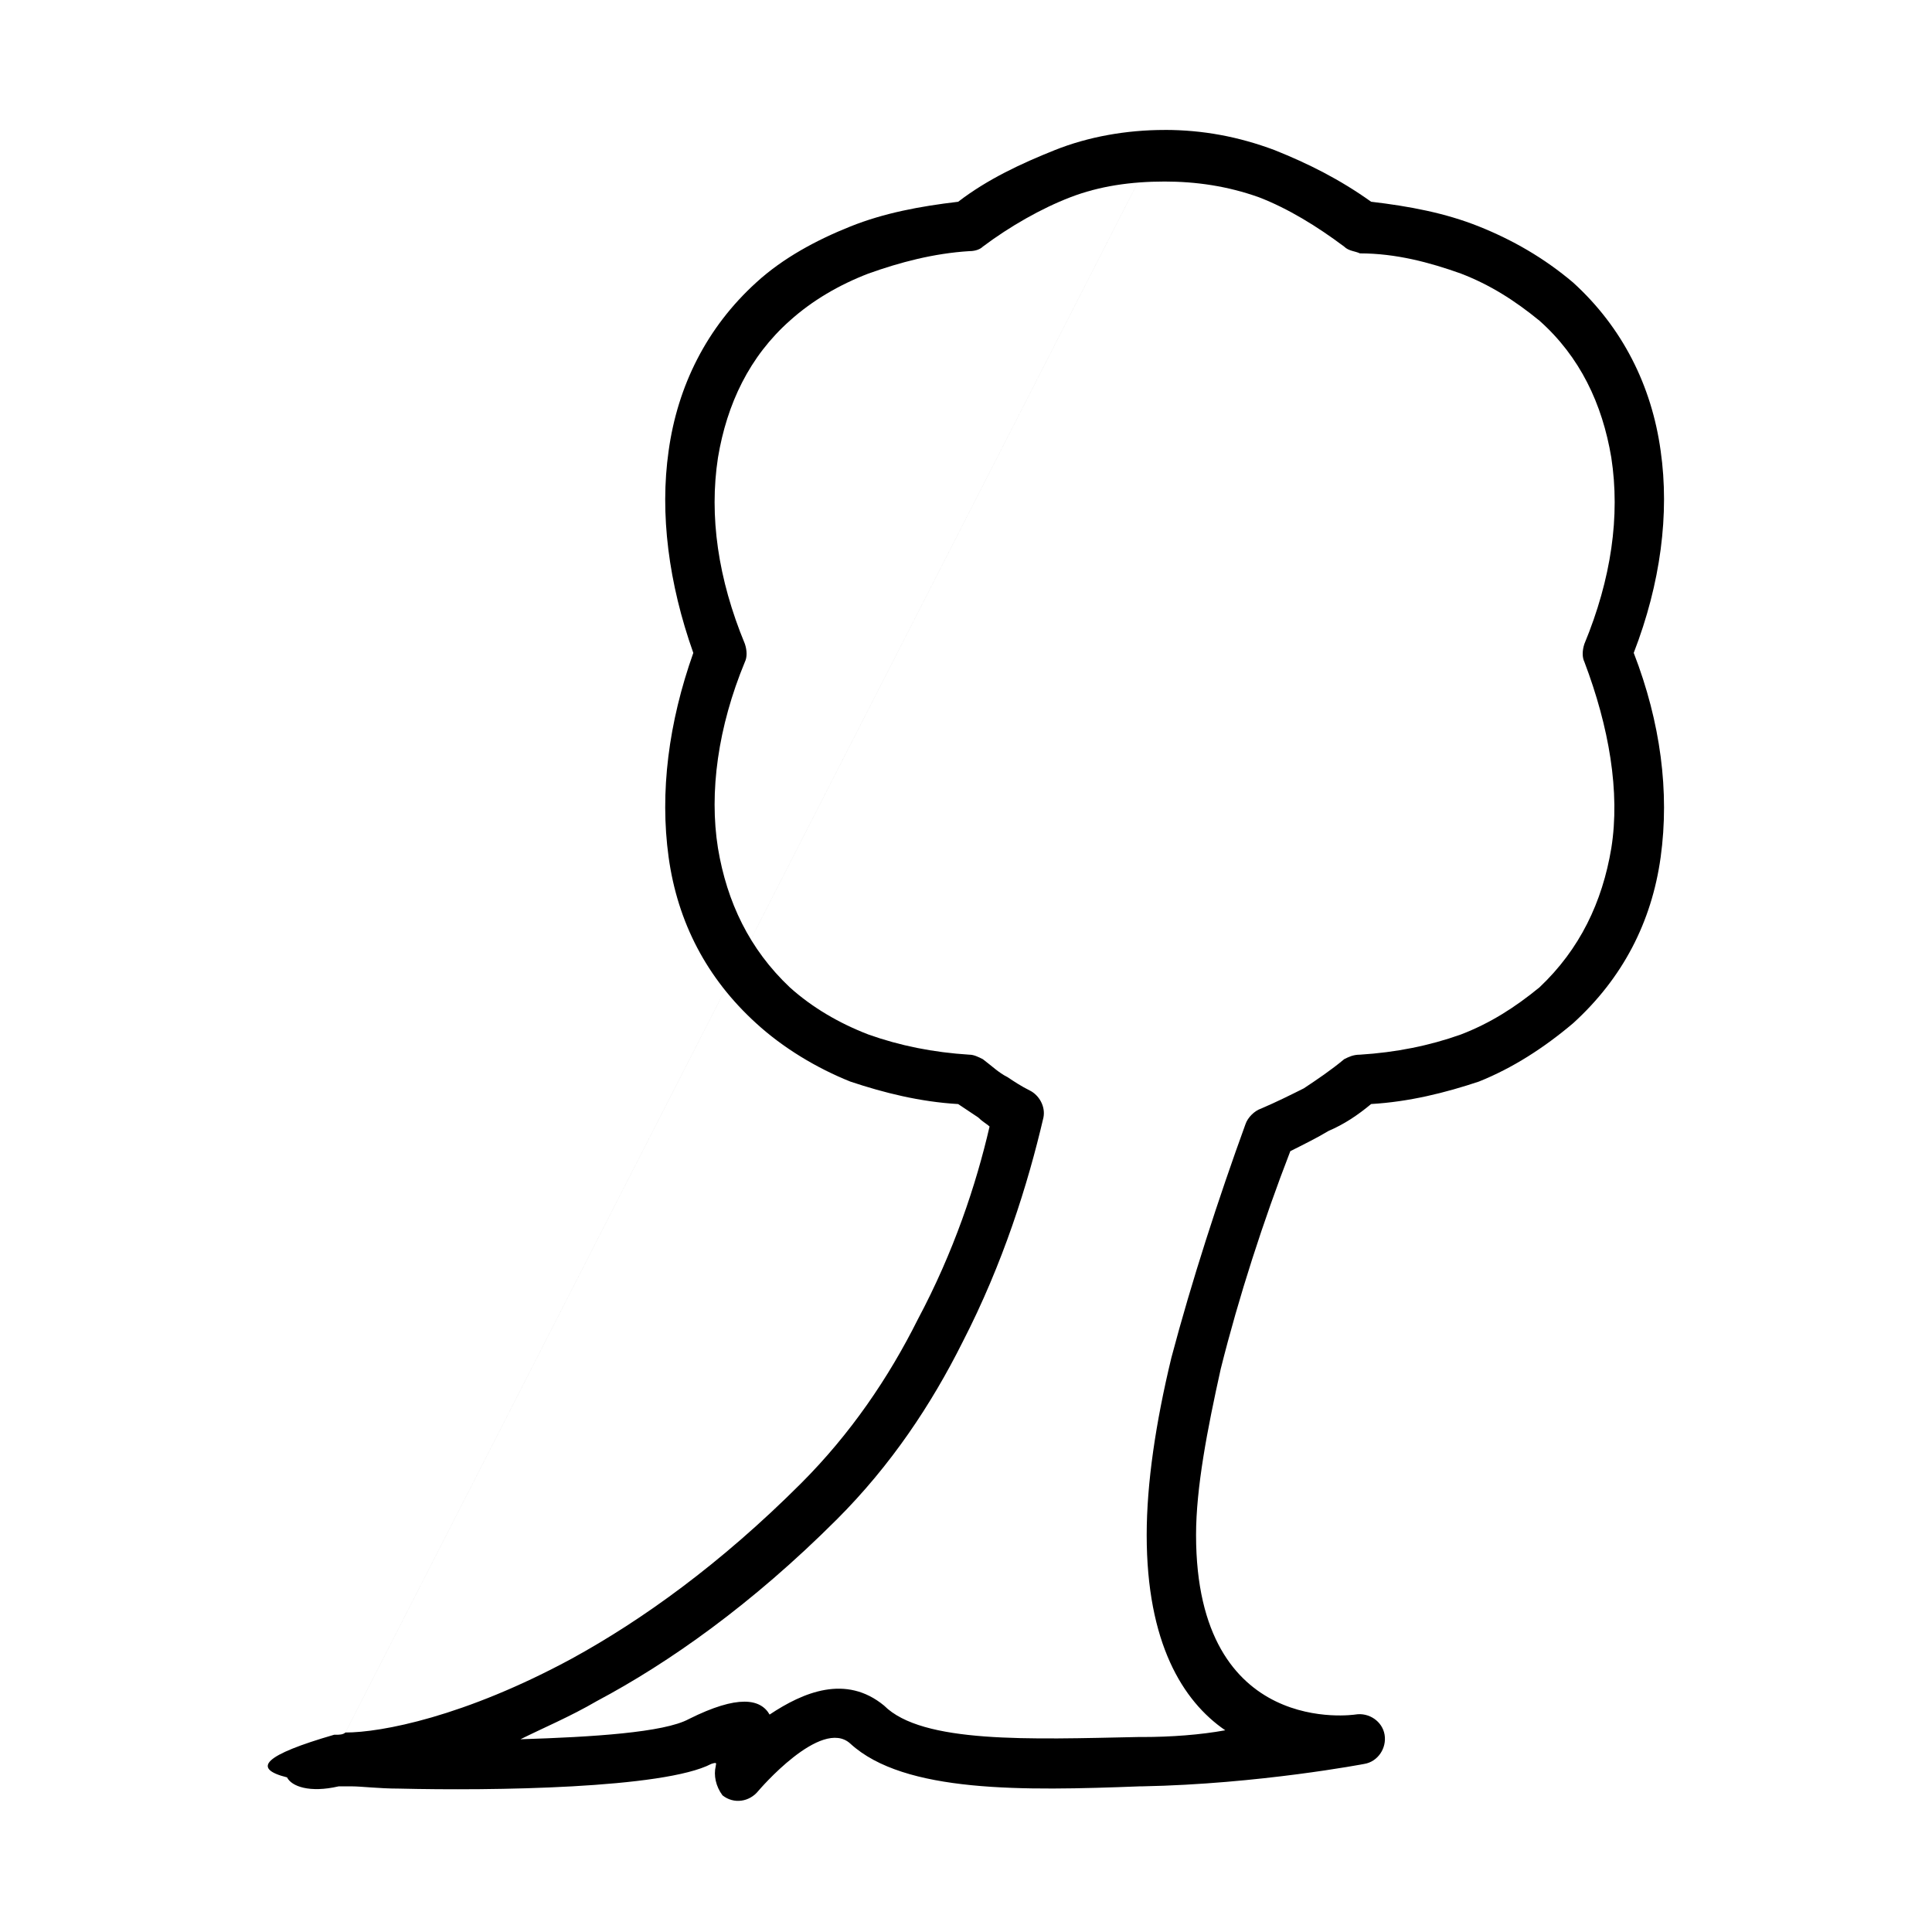
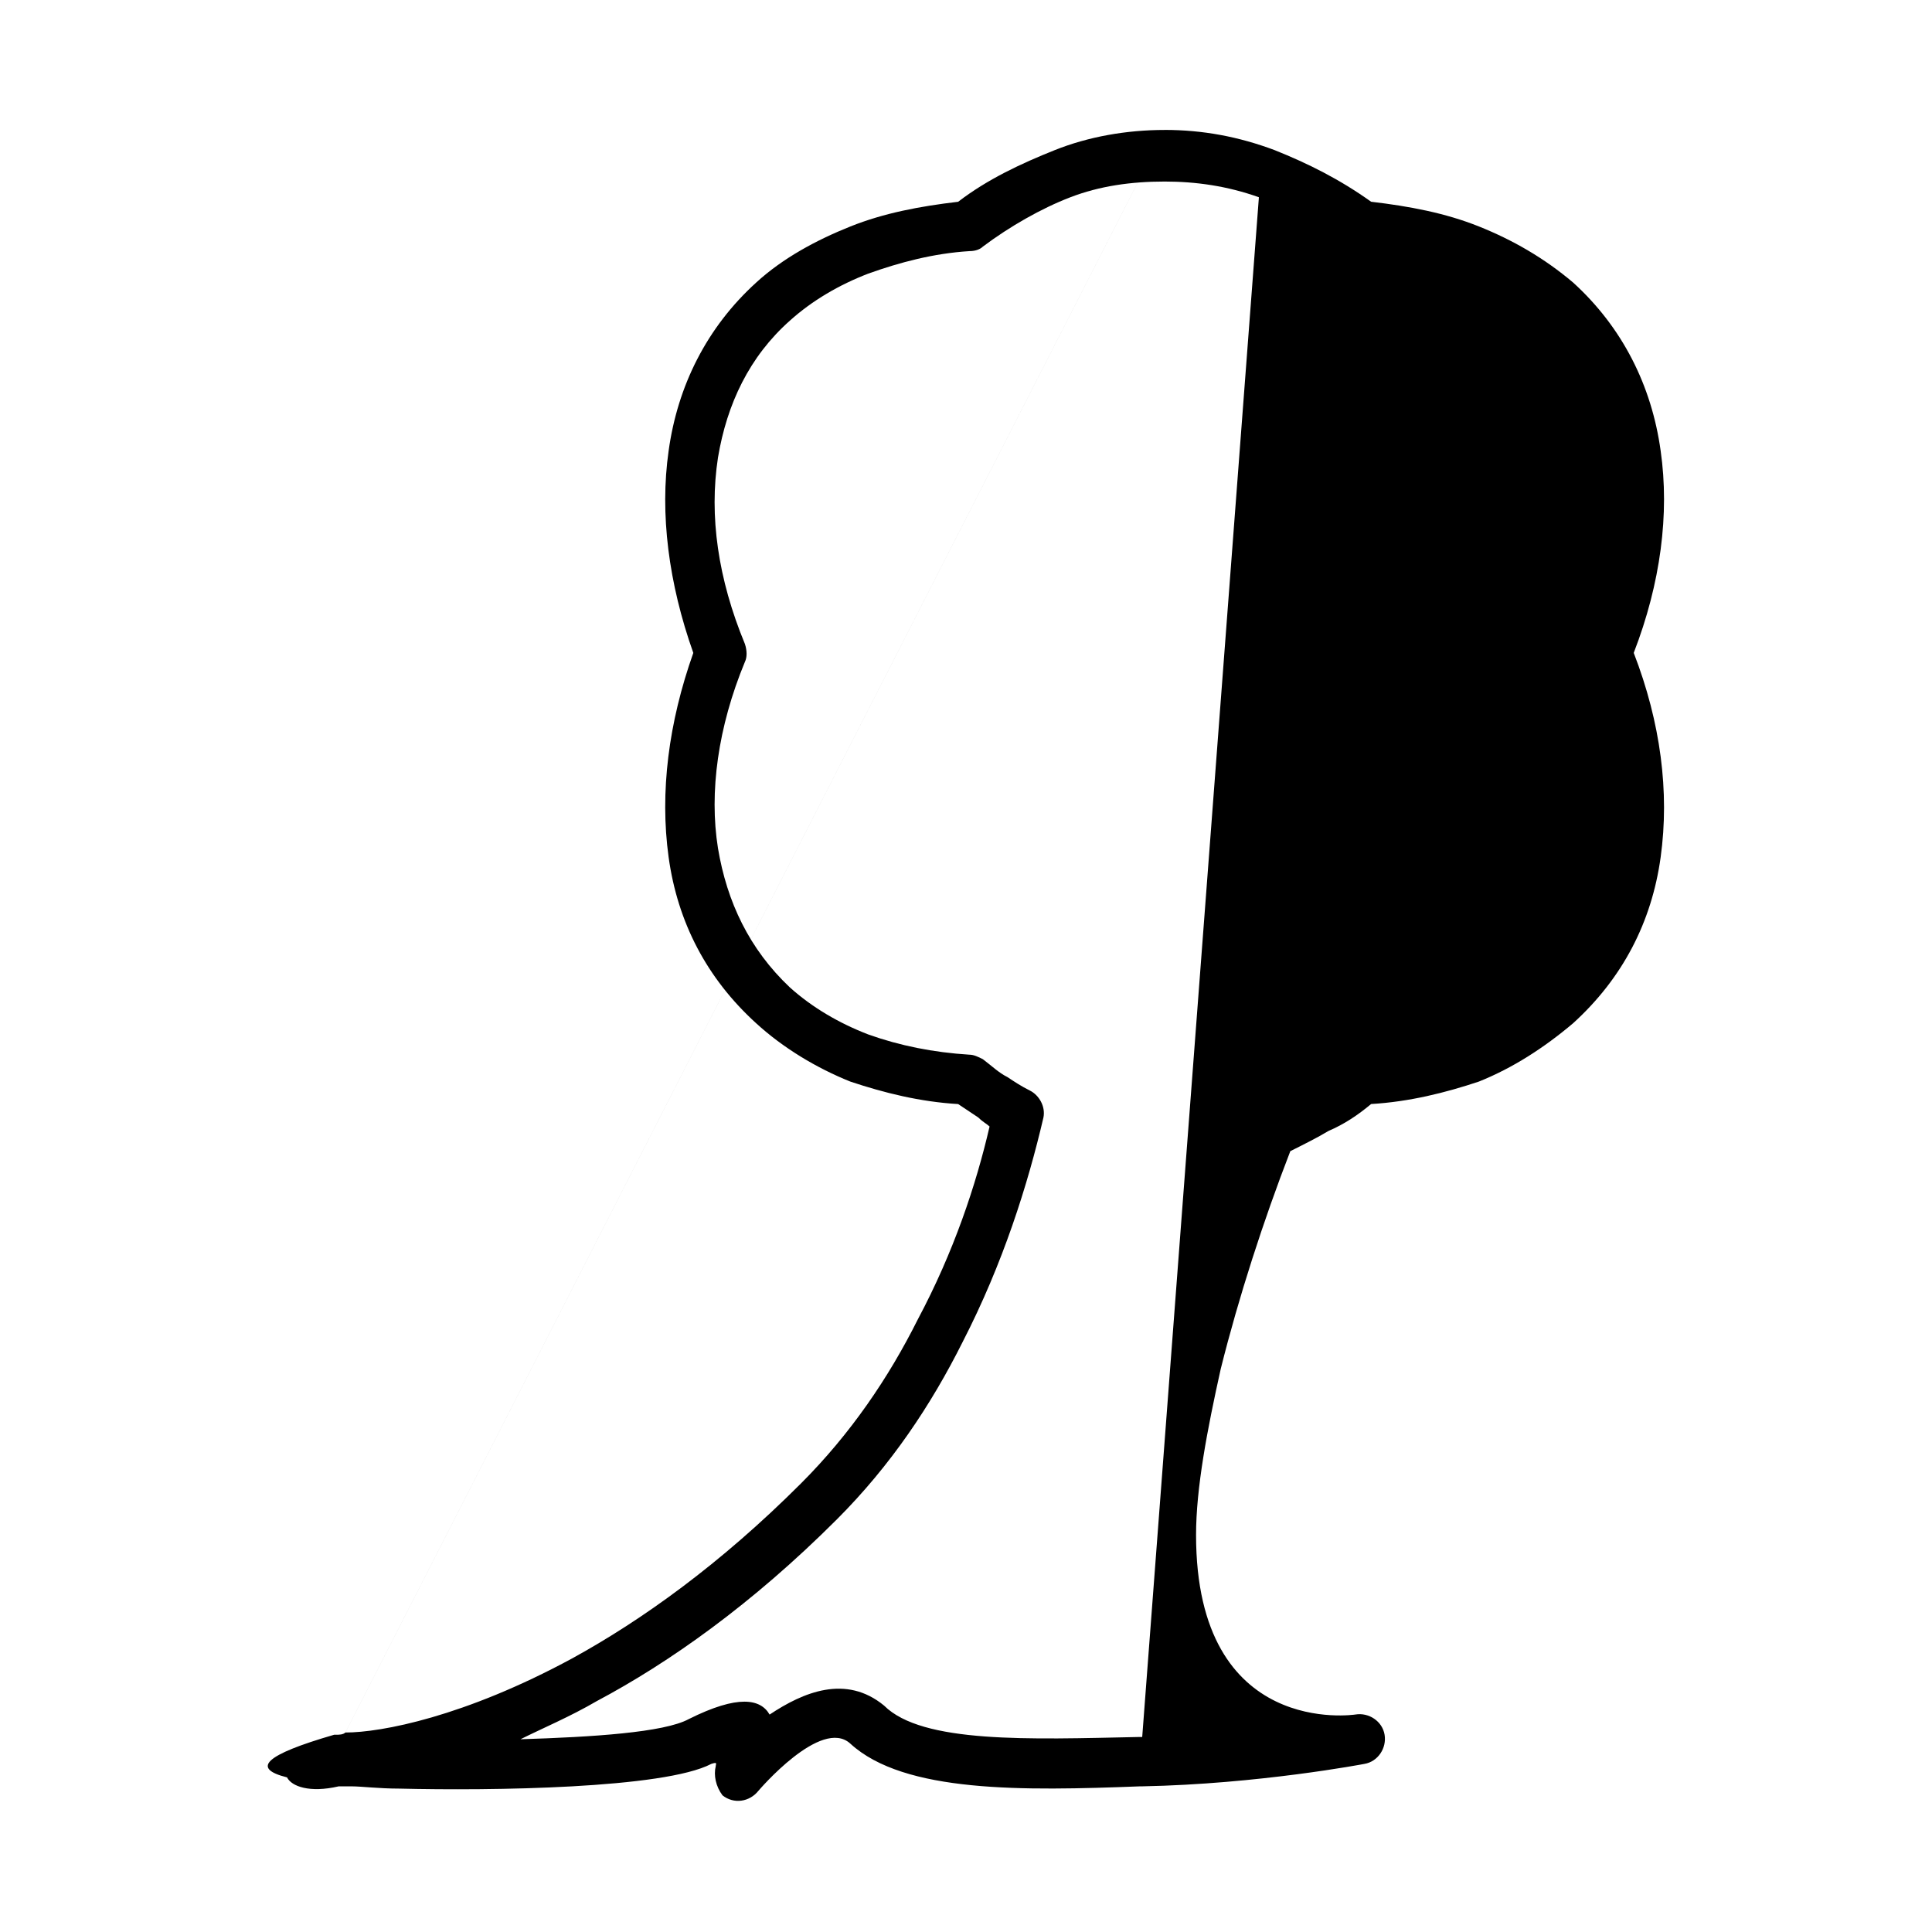
<svg xmlns="http://www.w3.org/2000/svg" fill="#000000" width="800px" height="800px" version="1.1" viewBox="144 144 512 512">
-   <path d="m452.64 178.43c10.113 0 19.629 1.785 29.145 5.352 8.922 3.57 17.25 7.734 25.578 13.68 10.113 1.191 19.629 2.973 28.551 6.543 8.922 3.57 17.25 8.328 24.98 14.871 13.086 11.895 20.82 27.363 23.199 44.609 2.379 16.656 0 35.094-7.137 53.535 7.137 18.438 9.516 36.879 7.137 54.129s-10.113 32.121-23.199 44.016c-7.734 6.543-16.059 11.895-24.98 15.465-8.922 2.973-18.438 5.352-28.551 5.949-3.57 2.973-7.137 5.352-11.301 7.137-2.973 1.785-6.543 3.57-10.113 5.352-7.137 18.438-13.68 38.664-18.438 57.695-3.57 16.059-6.543 31.523-6.543 44.016 0 54.129 42.23 47.586 42.23 47.586 3.57-0.594 7.137 1.785 7.734 5.352 0.594 3.57-1.785 7.137-5.352 7.734 0 0-27.957 5.352-58.887 5.949h-0.594c-30.93 1.191-62.457 1.785-76.73-11.301-7.734-7.137-24.387 12.492-24.387 12.492-2.379 2.973-6.543 3.57-9.516 1.191-1.785-2.379-2.379-5.352-1.785-7.734 0-0.594 0.594-1.191-1.191-0.594-12.492 6.543-58.293 7.137-82.68 6.543-5.352 0-10.113-0.594-12.492-0.594h-3.57c-7.734 1.785-12.492 0-13.68-2.379-9.516-2.379-5.949-5.949 12.492-11.301h0.594c0.594 0 1.785 0 2.379-0.594l217.11-424.7zm24.98 17.844c-8.328-2.973-16.656-4.164-24.98-4.164-8.922 0-17.25 1.191-24.98 4.164-7.734 2.973-16.059 7.734-23.199 13.086-0.594 0.594-1.785 1.191-3.57 1.191-9.516 0.594-18.438 2.973-26.766 5.949-7.734 2.973-14.871 7.137-20.82 12.492-10.707 9.516-16.656 22.008-19.035 36.285-2.379 15.465 0 32.121 7.137 49.371 0.594 1.785 0.594 3.57 0 4.758-7.137 17.25-9.516 34.5-7.137 49.371 2.379 14.277 8.328 26.766 19.035 36.879 5.949 5.352 13.086 9.516 20.82 12.492 8.328 2.973 17.25 4.758 26.766 5.352 1.191 0 2.379 0.594 3.57 1.191 2.379 1.785 4.164 3.57 6.543 4.758 1.785 1.191 3.57 2.379 5.949 3.57 2.379 1.191 4.164 4.164 3.57 7.137-4.164 17.844-10.707 38.664-21.414 59.48-8.328 16.656-19.035 32.715-33.309 46.992-22.602 22.602-44.609 38.066-63.645 48.18-7.137 4.164-14.277 7.137-20.223 10.113 19.035-0.594 38.066-1.785 44.609-5.352 13.086-6.543 19.035-5.352 21.414-1.191 8.922-5.949 20.223-10.707 30.336-2.379 10.113 10.113 38.664 8.922 67.215 8.328h1.191c7.734 0 15.465-0.594 22.008-1.785-11.301-7.734-20.82-23.199-20.82-51.75 0-13.68 2.379-29.742 6.543-46.992 5.352-20.223 12.492-42.23 19.629-61.859 0.594-1.785 2.379-3.57 4.164-4.164 4.164-1.785 7.734-3.57 11.301-5.352 3.57-2.379 7.137-4.758 10.707-7.734 1.191-0.594 2.379-1.191 4.164-1.191 9.516-0.594 18.438-2.379 26.766-5.352 7.734-2.973 14.277-7.137 20.82-12.492 10.707-10.113 16.656-22.602 19.035-36.879 2.379-14.871-0.594-32.121-7.137-49.371-0.594-1.191-0.594-2.973 0-4.758 7.137-17.25 9.516-33.906 7.137-49.371-2.379-14.277-8.328-26.766-19.035-36.285-6.543-5.352-13.086-9.516-20.82-12.492-8.328-2.973-17.25-5.352-26.766-5.352-1.191-0.594-2.973-0.594-4.164-1.785-7.137-5.352-14.871-10.113-22.602-13.086zm-242.09 406.86c9.516 0 31.523-4.164 60.078-19.629 18.438-10.113 39.258-24.98 60.672-46.395 13.086-13.086 23.199-27.957 30.93-43.422 9.516-17.844 15.465-35.688 19.035-51.152-0.594-0.594-1.785-1.191-2.973-2.379-1.785-1.191-3.57-2.379-5.352-3.57-10.113-0.594-19.629-2.973-28.551-5.949-8.922-3.57-17.844-8.922-24.98-15.465-13.086-11.895-20.82-26.766-23.199-44.016s0-35.688 6.543-54.129c-6.543-18.438-8.922-36.879-6.543-53.535 2.379-17.25 10.113-32.715 23.199-44.609 7.137-6.543 16.059-11.301 24.98-14.871 8.922-3.57 18.438-5.352 28.551-6.543 7.734-5.949 16.656-10.113 25.578-13.68 8.922-3.57 19.035-5.352 29.145-5.352l-217.11 424.7z" />
+   <path d="m452.64 178.43c10.113 0 19.629 1.785 29.145 5.352 8.922 3.57 17.25 7.734 25.578 13.68 10.113 1.191 19.629 2.973 28.551 6.543 8.922 3.57 17.25 8.328 24.98 14.871 13.086 11.895 20.82 27.363 23.199 44.609 2.379 16.656 0 35.094-7.137 53.535 7.137 18.438 9.516 36.879 7.137 54.129s-10.113 32.121-23.199 44.016c-7.734 6.543-16.059 11.895-24.98 15.465-8.922 2.973-18.438 5.352-28.551 5.949-3.57 2.973-7.137 5.352-11.301 7.137-2.973 1.785-6.543 3.57-10.113 5.352-7.137 18.438-13.68 38.664-18.438 57.695-3.57 16.059-6.543 31.523-6.543 44.016 0 54.129 42.23 47.586 42.23 47.586 3.57-0.594 7.137 1.785 7.734 5.352 0.594 3.57-1.785 7.137-5.352 7.734 0 0-27.957 5.352-58.887 5.949h-0.594c-30.93 1.191-62.457 1.785-76.73-11.301-7.734-7.137-24.387 12.492-24.387 12.492-2.379 2.973-6.543 3.57-9.516 1.191-1.785-2.379-2.379-5.352-1.785-7.734 0-0.594 0.594-1.191-1.191-0.594-12.492 6.543-58.293 7.137-82.68 6.543-5.352 0-10.113-0.594-12.492-0.594h-3.57c-7.734 1.785-12.492 0-13.68-2.379-9.516-2.379-5.949-5.949 12.492-11.301h0.594c0.594 0 1.785 0 2.379-0.594l217.11-424.7zm24.98 17.844c-8.328-2.973-16.656-4.164-24.98-4.164-8.922 0-17.25 1.191-24.98 4.164-7.734 2.973-16.059 7.734-23.199 13.086-0.594 0.594-1.785 1.191-3.57 1.191-9.516 0.594-18.438 2.973-26.766 5.949-7.734 2.973-14.871 7.137-20.82 12.492-10.707 9.516-16.656 22.008-19.035 36.285-2.379 15.465 0 32.121 7.137 49.371 0.594 1.785 0.594 3.57 0 4.758-7.137 17.25-9.516 34.5-7.137 49.371 2.379 14.277 8.328 26.766 19.035 36.879 5.949 5.352 13.086 9.516 20.82 12.492 8.328 2.973 17.25 4.758 26.766 5.352 1.191 0 2.379 0.594 3.57 1.191 2.379 1.785 4.164 3.57 6.543 4.758 1.785 1.191 3.57 2.379 5.949 3.57 2.379 1.191 4.164 4.164 3.57 7.137-4.164 17.844-10.707 38.664-21.414 59.48-8.328 16.656-19.035 32.715-33.309 46.992-22.602 22.602-44.609 38.066-63.645 48.18-7.137 4.164-14.277 7.137-20.223 10.113 19.035-0.594 38.066-1.785 44.609-5.352 13.086-6.543 19.035-5.352 21.414-1.191 8.922-5.949 20.223-10.707 30.336-2.379 10.113 10.113 38.664 8.922 67.215 8.328h1.191zm-242.09 406.86c9.516 0 31.523-4.164 60.078-19.629 18.438-10.113 39.258-24.98 60.672-46.395 13.086-13.086 23.199-27.957 30.93-43.422 9.516-17.844 15.465-35.688 19.035-51.152-0.594-0.594-1.785-1.191-2.973-2.379-1.785-1.191-3.57-2.379-5.352-3.57-10.113-0.594-19.629-2.973-28.551-5.949-8.922-3.57-17.844-8.922-24.98-15.465-13.086-11.895-20.82-26.766-23.199-44.016s0-35.688 6.543-54.129c-6.543-18.438-8.922-36.879-6.543-53.535 2.379-17.25 10.113-32.715 23.199-44.609 7.137-6.543 16.059-11.301 24.98-14.871 8.922-3.57 18.438-5.352 28.551-6.543 7.734-5.949 16.656-10.113 25.578-13.68 8.922-3.57 19.035-5.352 29.145-5.352l-217.11 424.7z" />
</svg>